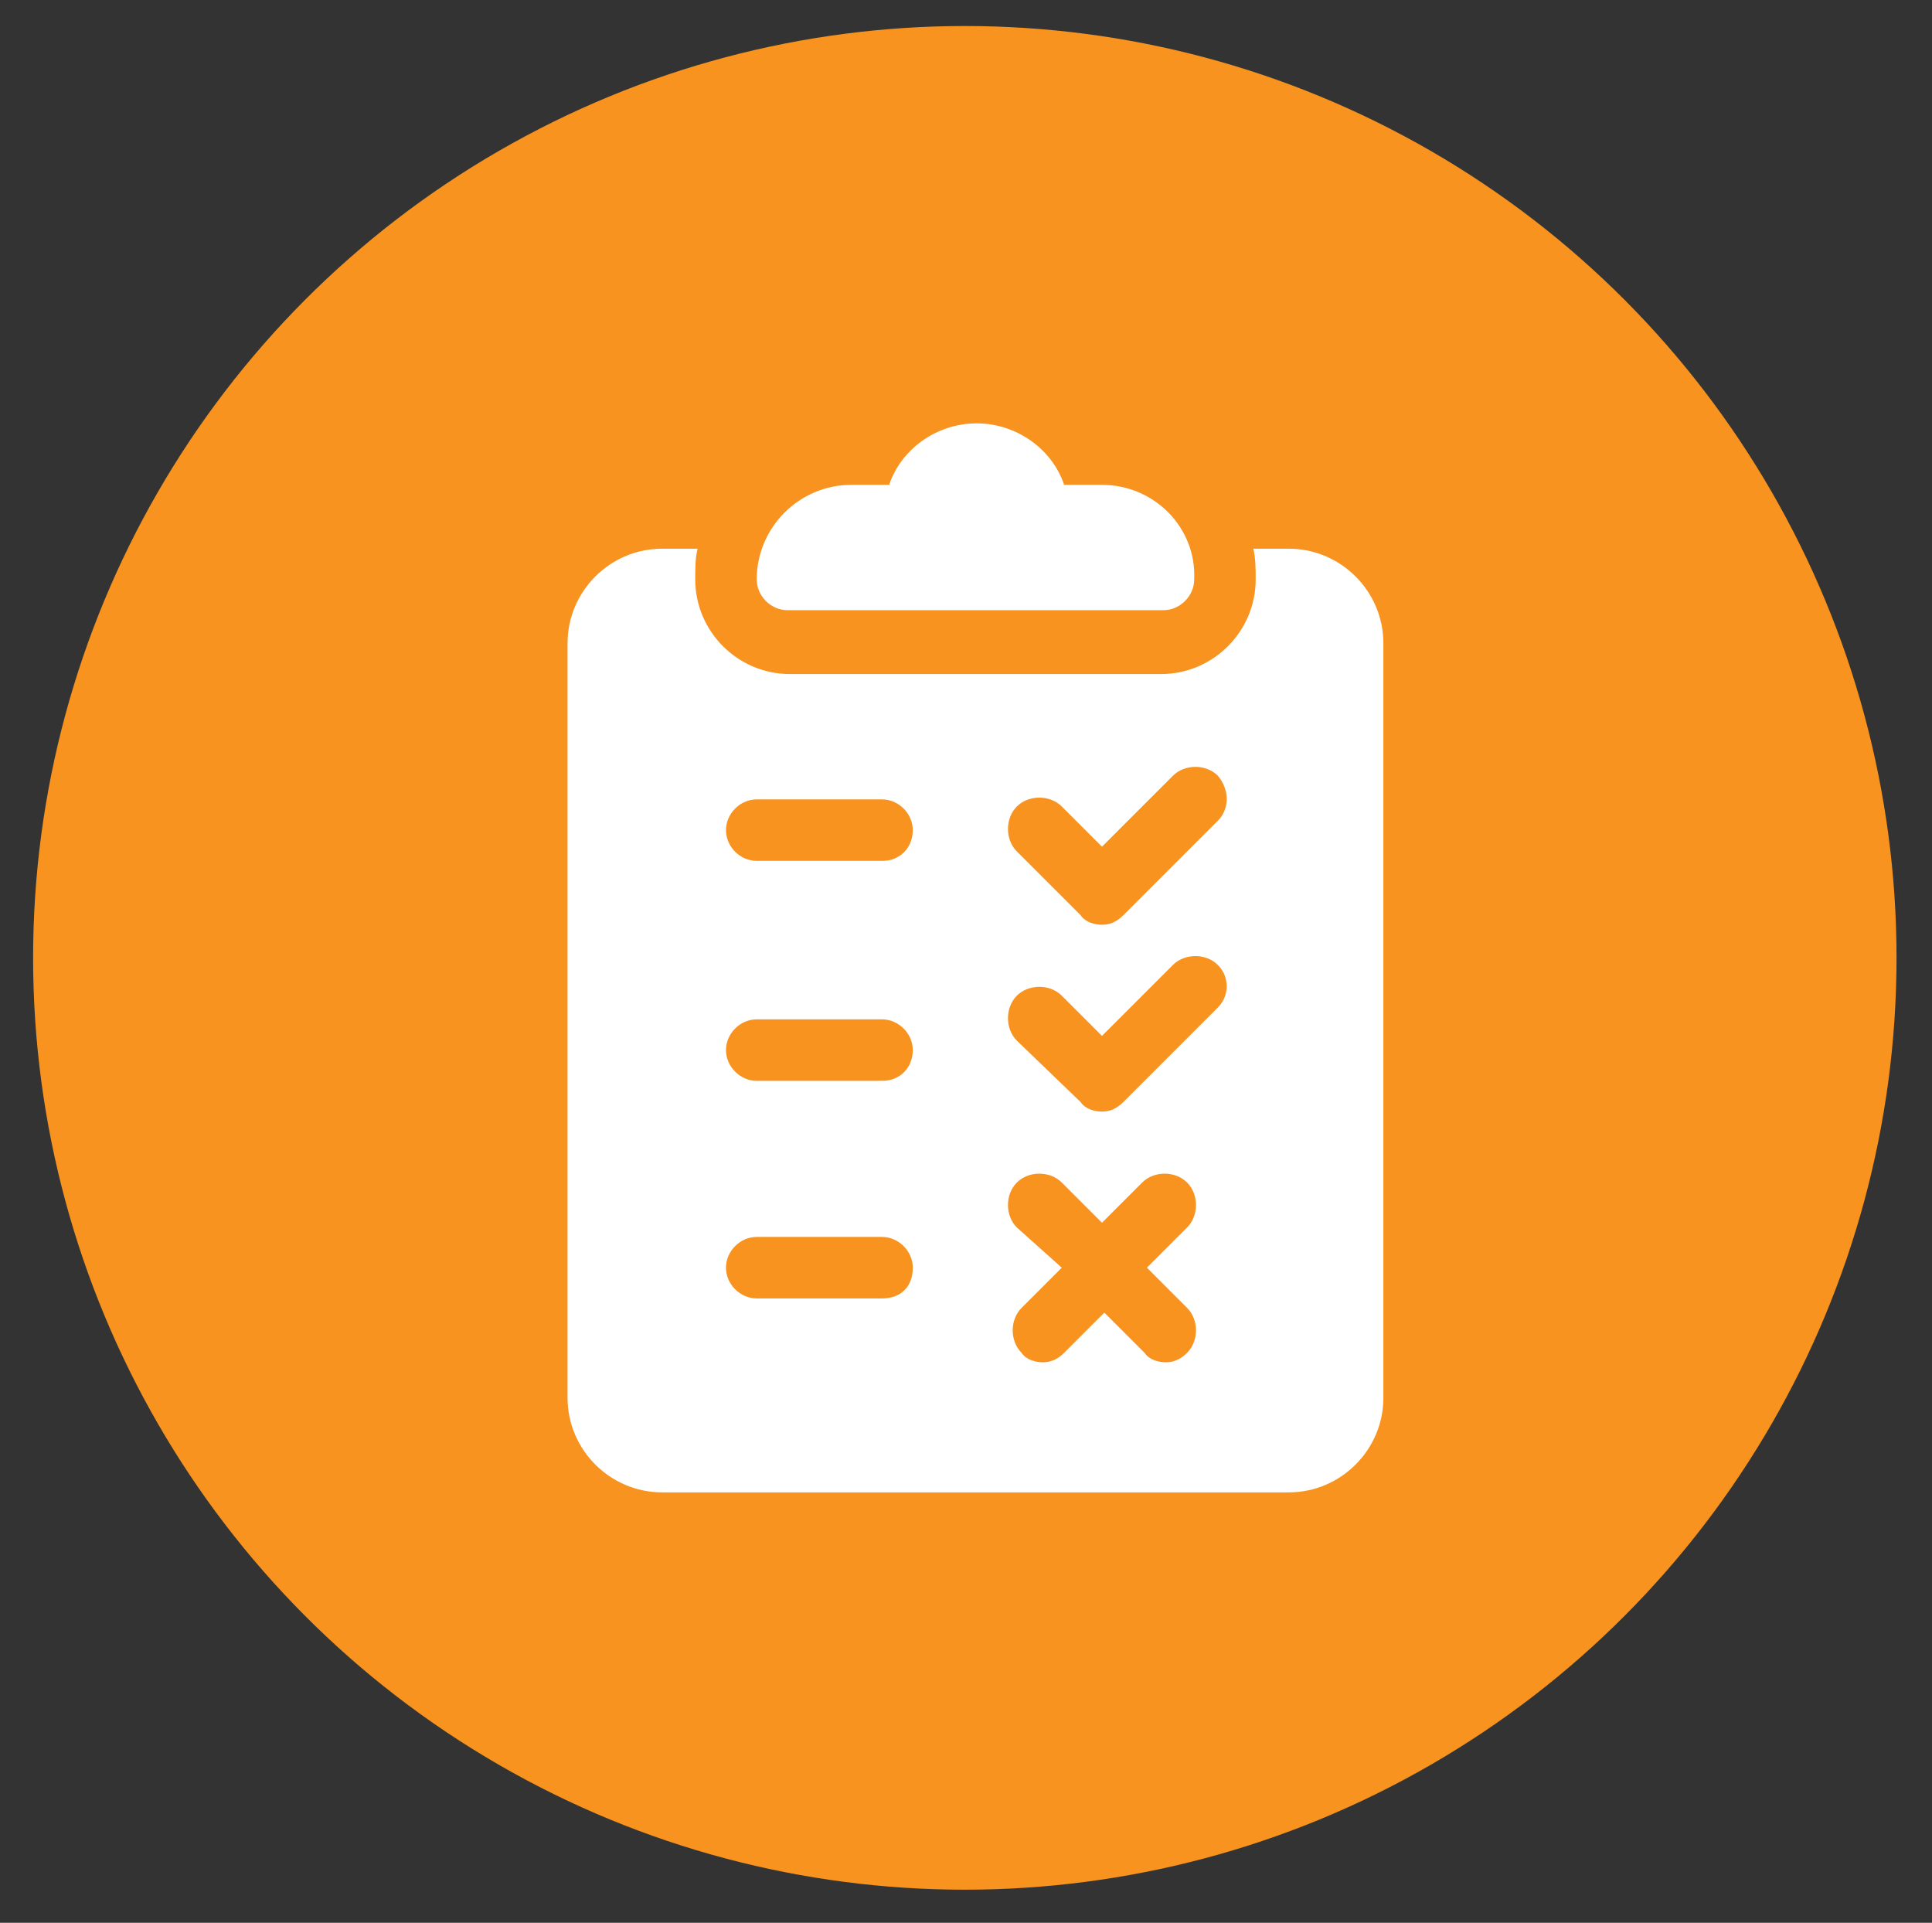
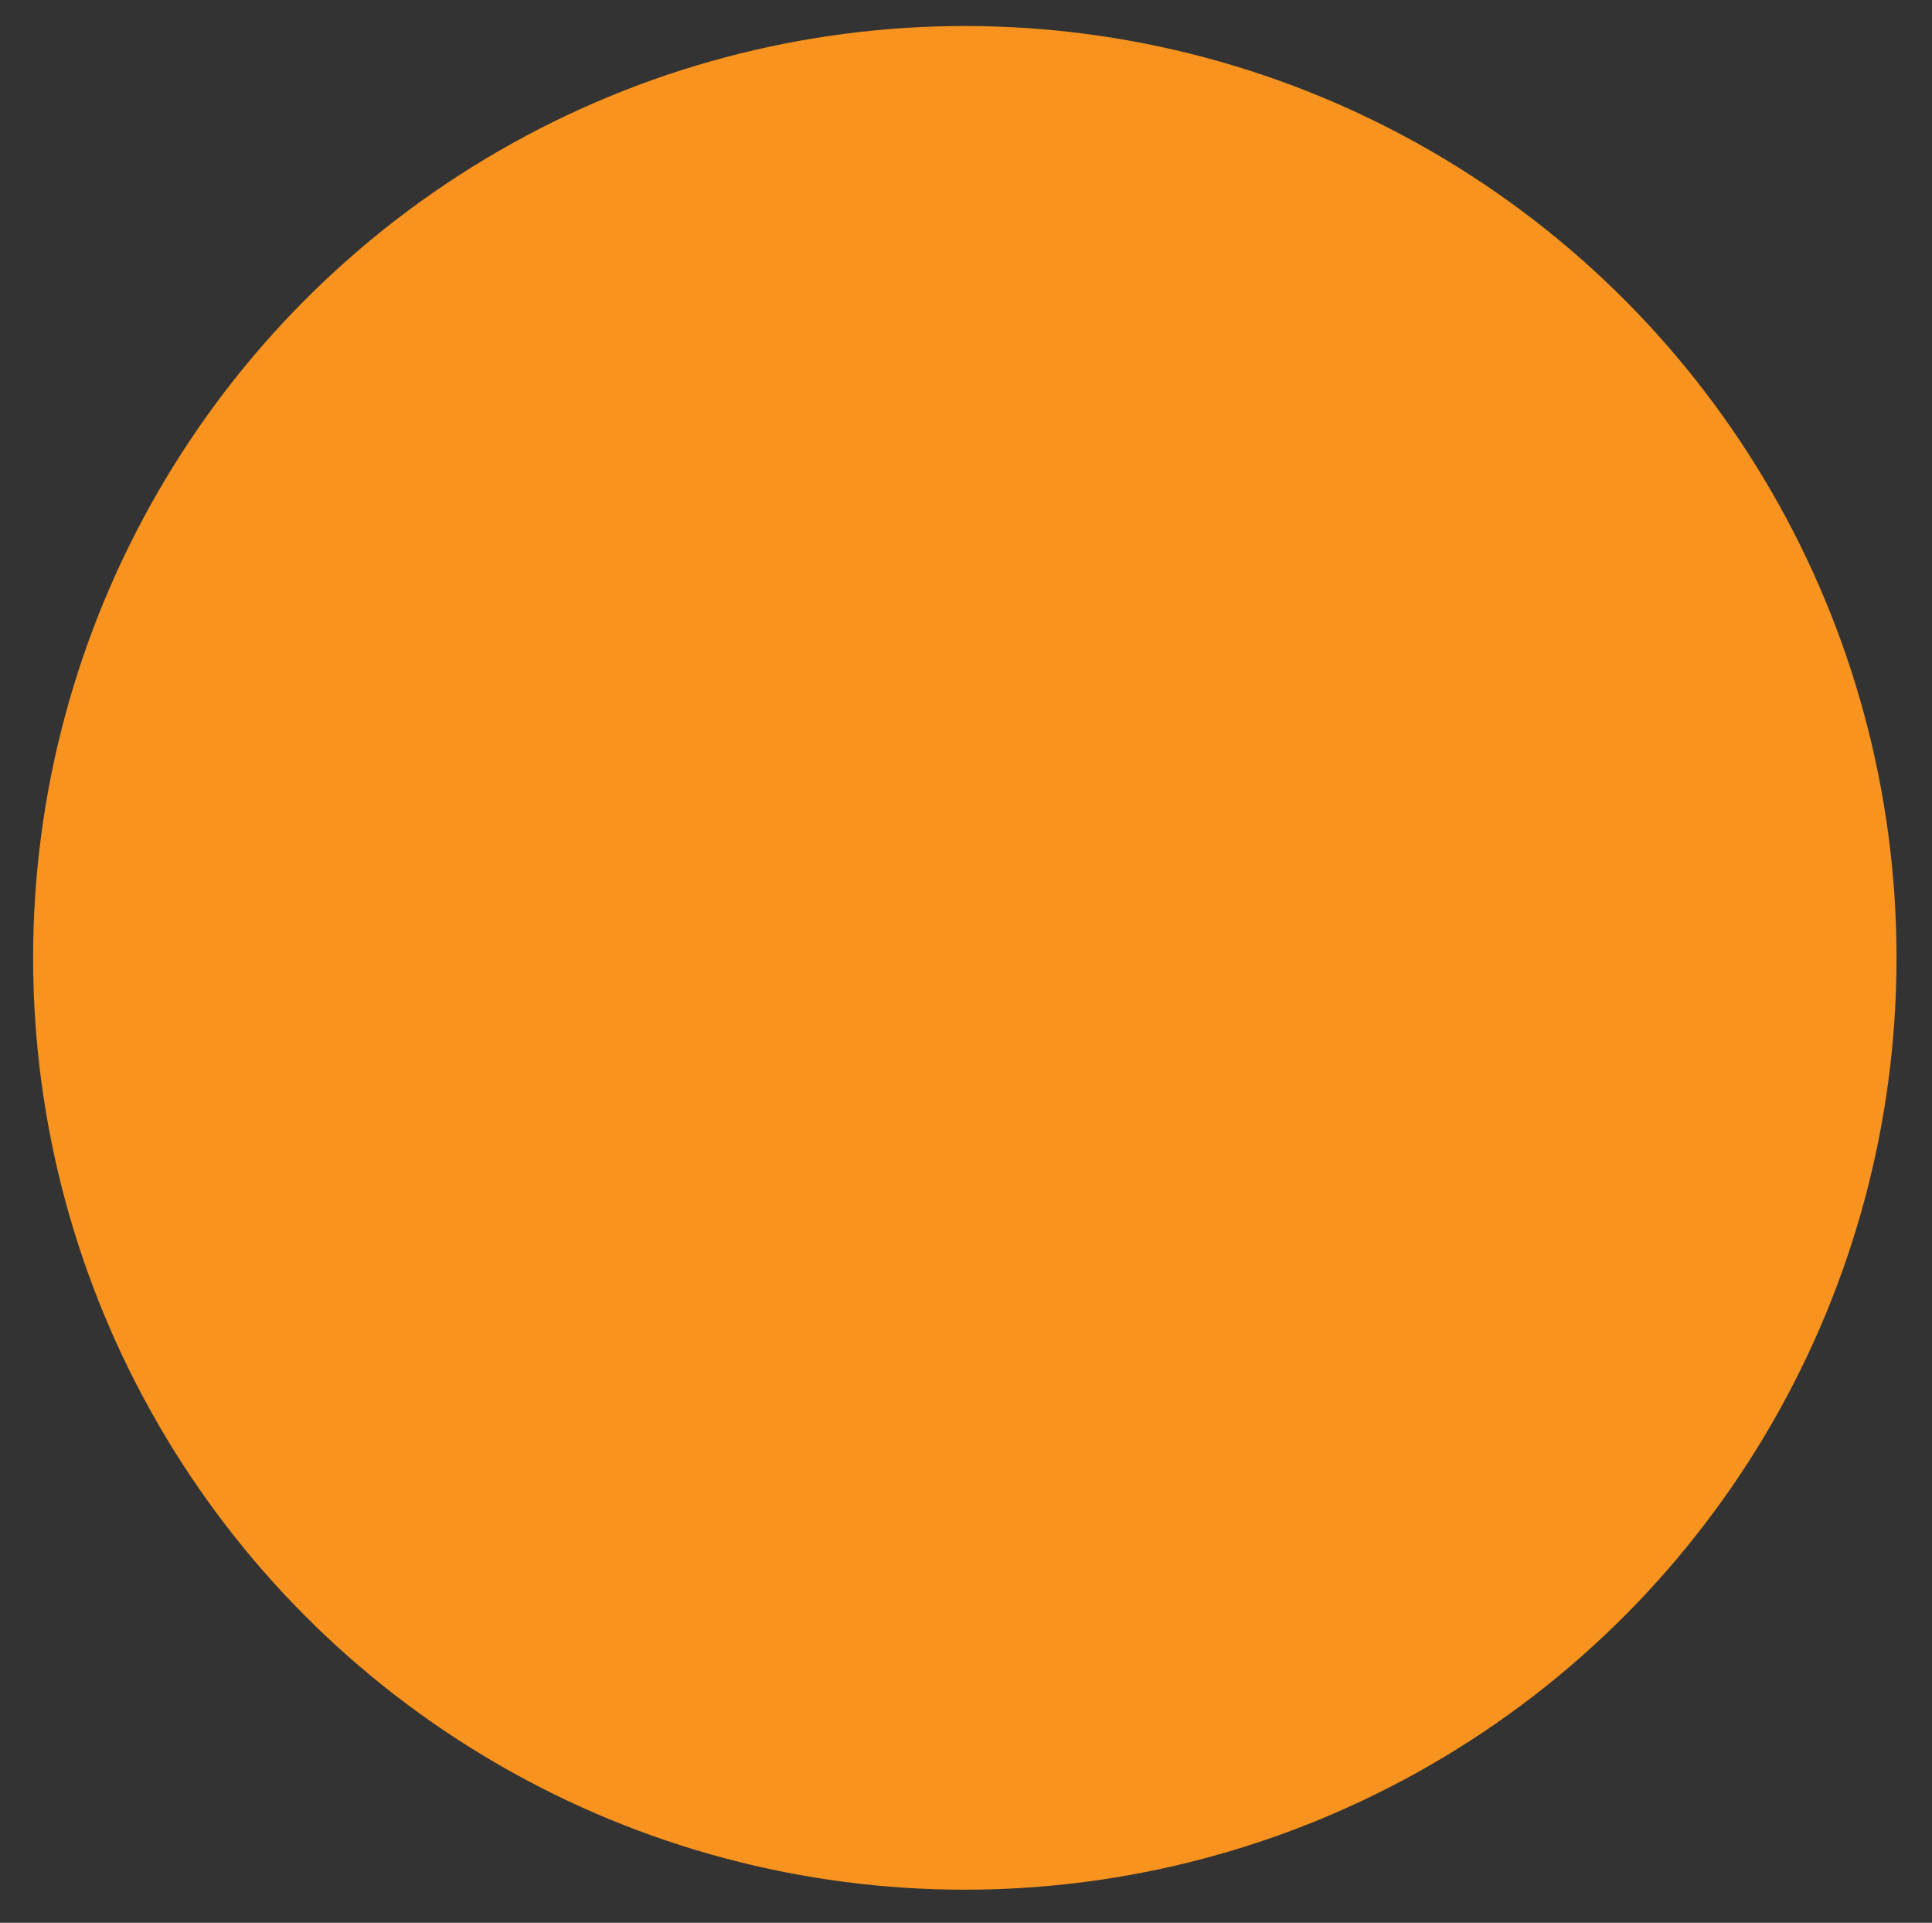
<svg xmlns="http://www.w3.org/2000/svg" version="1.1" id="Layer_1" x="0px" y="0px" viewBox="0 0 81.7 81.3" style="enable-background:new 0 0 81.7 81.3;" xml:space="preserve">
  <rect x="0" y="0" width="81.7" height="81.3" fill="#333333" stroke="none" />
  <style type="text/css"> .st0{fill:#F7931E;} .st1{fill:#FFFFFF;} </style>
  <circle class="st0" cx="40.8" cy="40.5" r="39.4" />
  <g>
    <g>
-       <path class="st1" d="M46.6,20.5H45c-0.5-1.5-2-2.6-3.7-2.6c-1.7,0-3.2,1.1-3.7,2.6H36c-2.2,0-4,1.8-4,4c0,0.7,0.6,1.3,1.3,1.3 h15.9c0.7,0,1.3-0.6,1.3-1.3C50.6,22.3,48.8,20.5,46.6,20.5z" />
-     </g>
+       </g>
  </g>
  <g>
    <g>
-       <path class="st1" d="M54.5,23.2h-1.5c0.1,0.4,0.1,0.9,0.1,1.3c0,2.2-1.8,4-4,4H33.4c-2.2,0-4-1.8-4-4c0-0.5,0-0.9,0.1-1.3h-1.5 c-2.2,0-4,1.8-4,4v31.9c0,2.2,1.8,4,4,4h26.5c2.2,0,4-1.8,4-4V27.2C58.5,25,56.7,23.2,54.5,23.2z M37.3,54.9H32 c-0.7,0-1.3-0.6-1.3-1.3c0-0.7,0.6-1.3,1.3-1.3h5.3c0.7,0,1.3,0.6,1.3,1.3C38.6,54.4,38.1,54.9,37.3,54.9z M37.3,45.7H32 c-0.7,0-1.3-0.6-1.3-1.3c0-0.7,0.6-1.3,1.3-1.3h5.3c0.7,0,1.3,0.6,1.3,1.3C38.6,45.1,38.1,45.7,37.3,45.7z M37.3,36.4H32 c-0.7,0-1.3-0.6-1.3-1.3c0-0.7,0.6-1.3,1.3-1.3h5.3c0.7,0,1.3,0.6,1.3,1.3C38.6,35.8,38.1,36.4,37.3,36.4z M50.2,55.3 c0.5,0.5,0.5,1.4,0,1.9c-0.3,0.3-0.6,0.4-0.9,0.4s-0.7-0.1-0.9-0.4l-1.7-1.7l-1.7,1.7c-0.3,0.3-0.6,0.4-0.9,0.4s-0.7-0.1-0.9-0.4 c-0.5-0.5-0.5-1.4,0-1.9l1.7-1.7L43,51.9c-0.5-0.5-0.5-1.4,0-1.9c0.5-0.5,1.4-0.5,1.9,0l1.7,1.7l1.7-1.7c0.5-0.5,1.4-0.5,1.9,0 s0.5,1.4,0,1.9l-1.7,1.7L50.2,55.3z M51.5,42.6l-4,4c-0.3,0.3-0.6,0.4-0.9,0.4s-0.7-0.1-0.9-0.4L43,44c-0.5-0.5-0.5-1.4,0-1.9 c0.5-0.5,1.4-0.5,1.9,0l1.7,1.7l3-3c0.5-0.5,1.4-0.5,1.9,0C52,41.3,52,42.1,51.5,42.6z M51.5,34.7l-4,4c-0.3,0.3-0.6,0.4-0.9,0.4 s-0.7-0.1-0.9-0.4L43,36c-0.5-0.5-0.5-1.4,0-1.9s1.4-0.5,1.9,0l1.7,1.7l3-3c0.5-0.5,1.4-0.5,1.9,0C52,33.4,52,34.2,51.5,34.7z" />
-     </g>
+       </g>
  </g>
</svg>